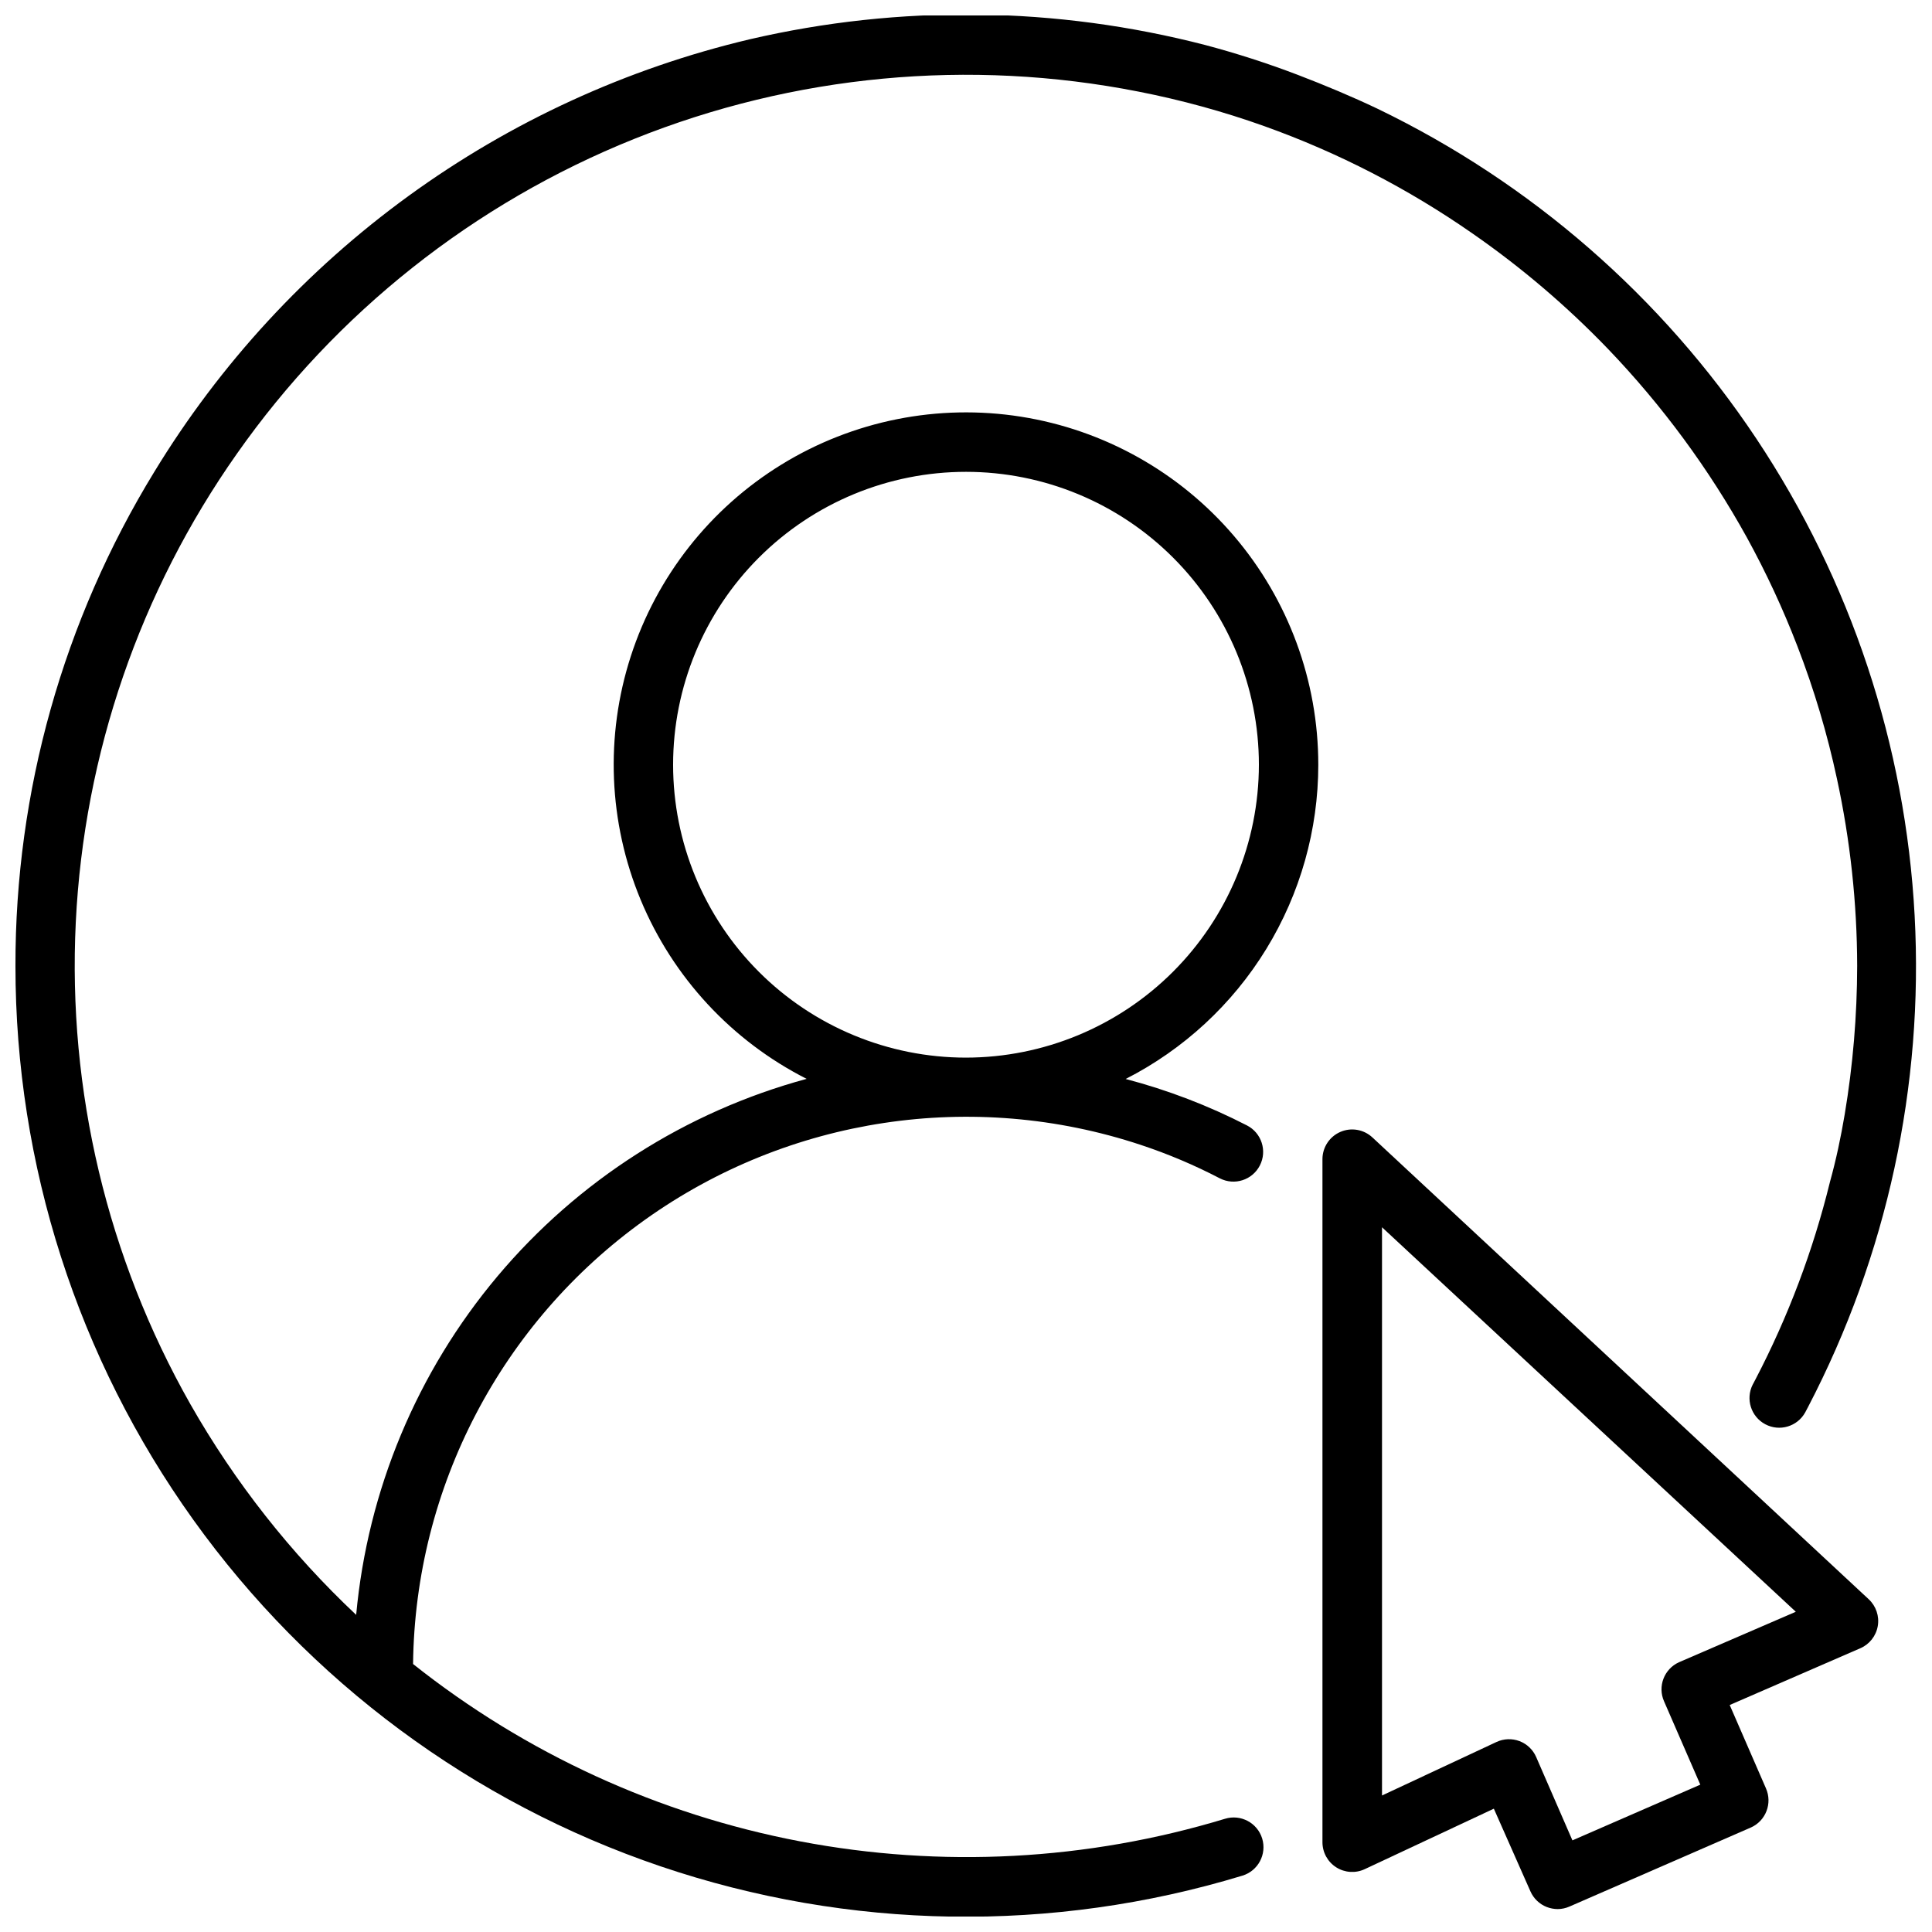
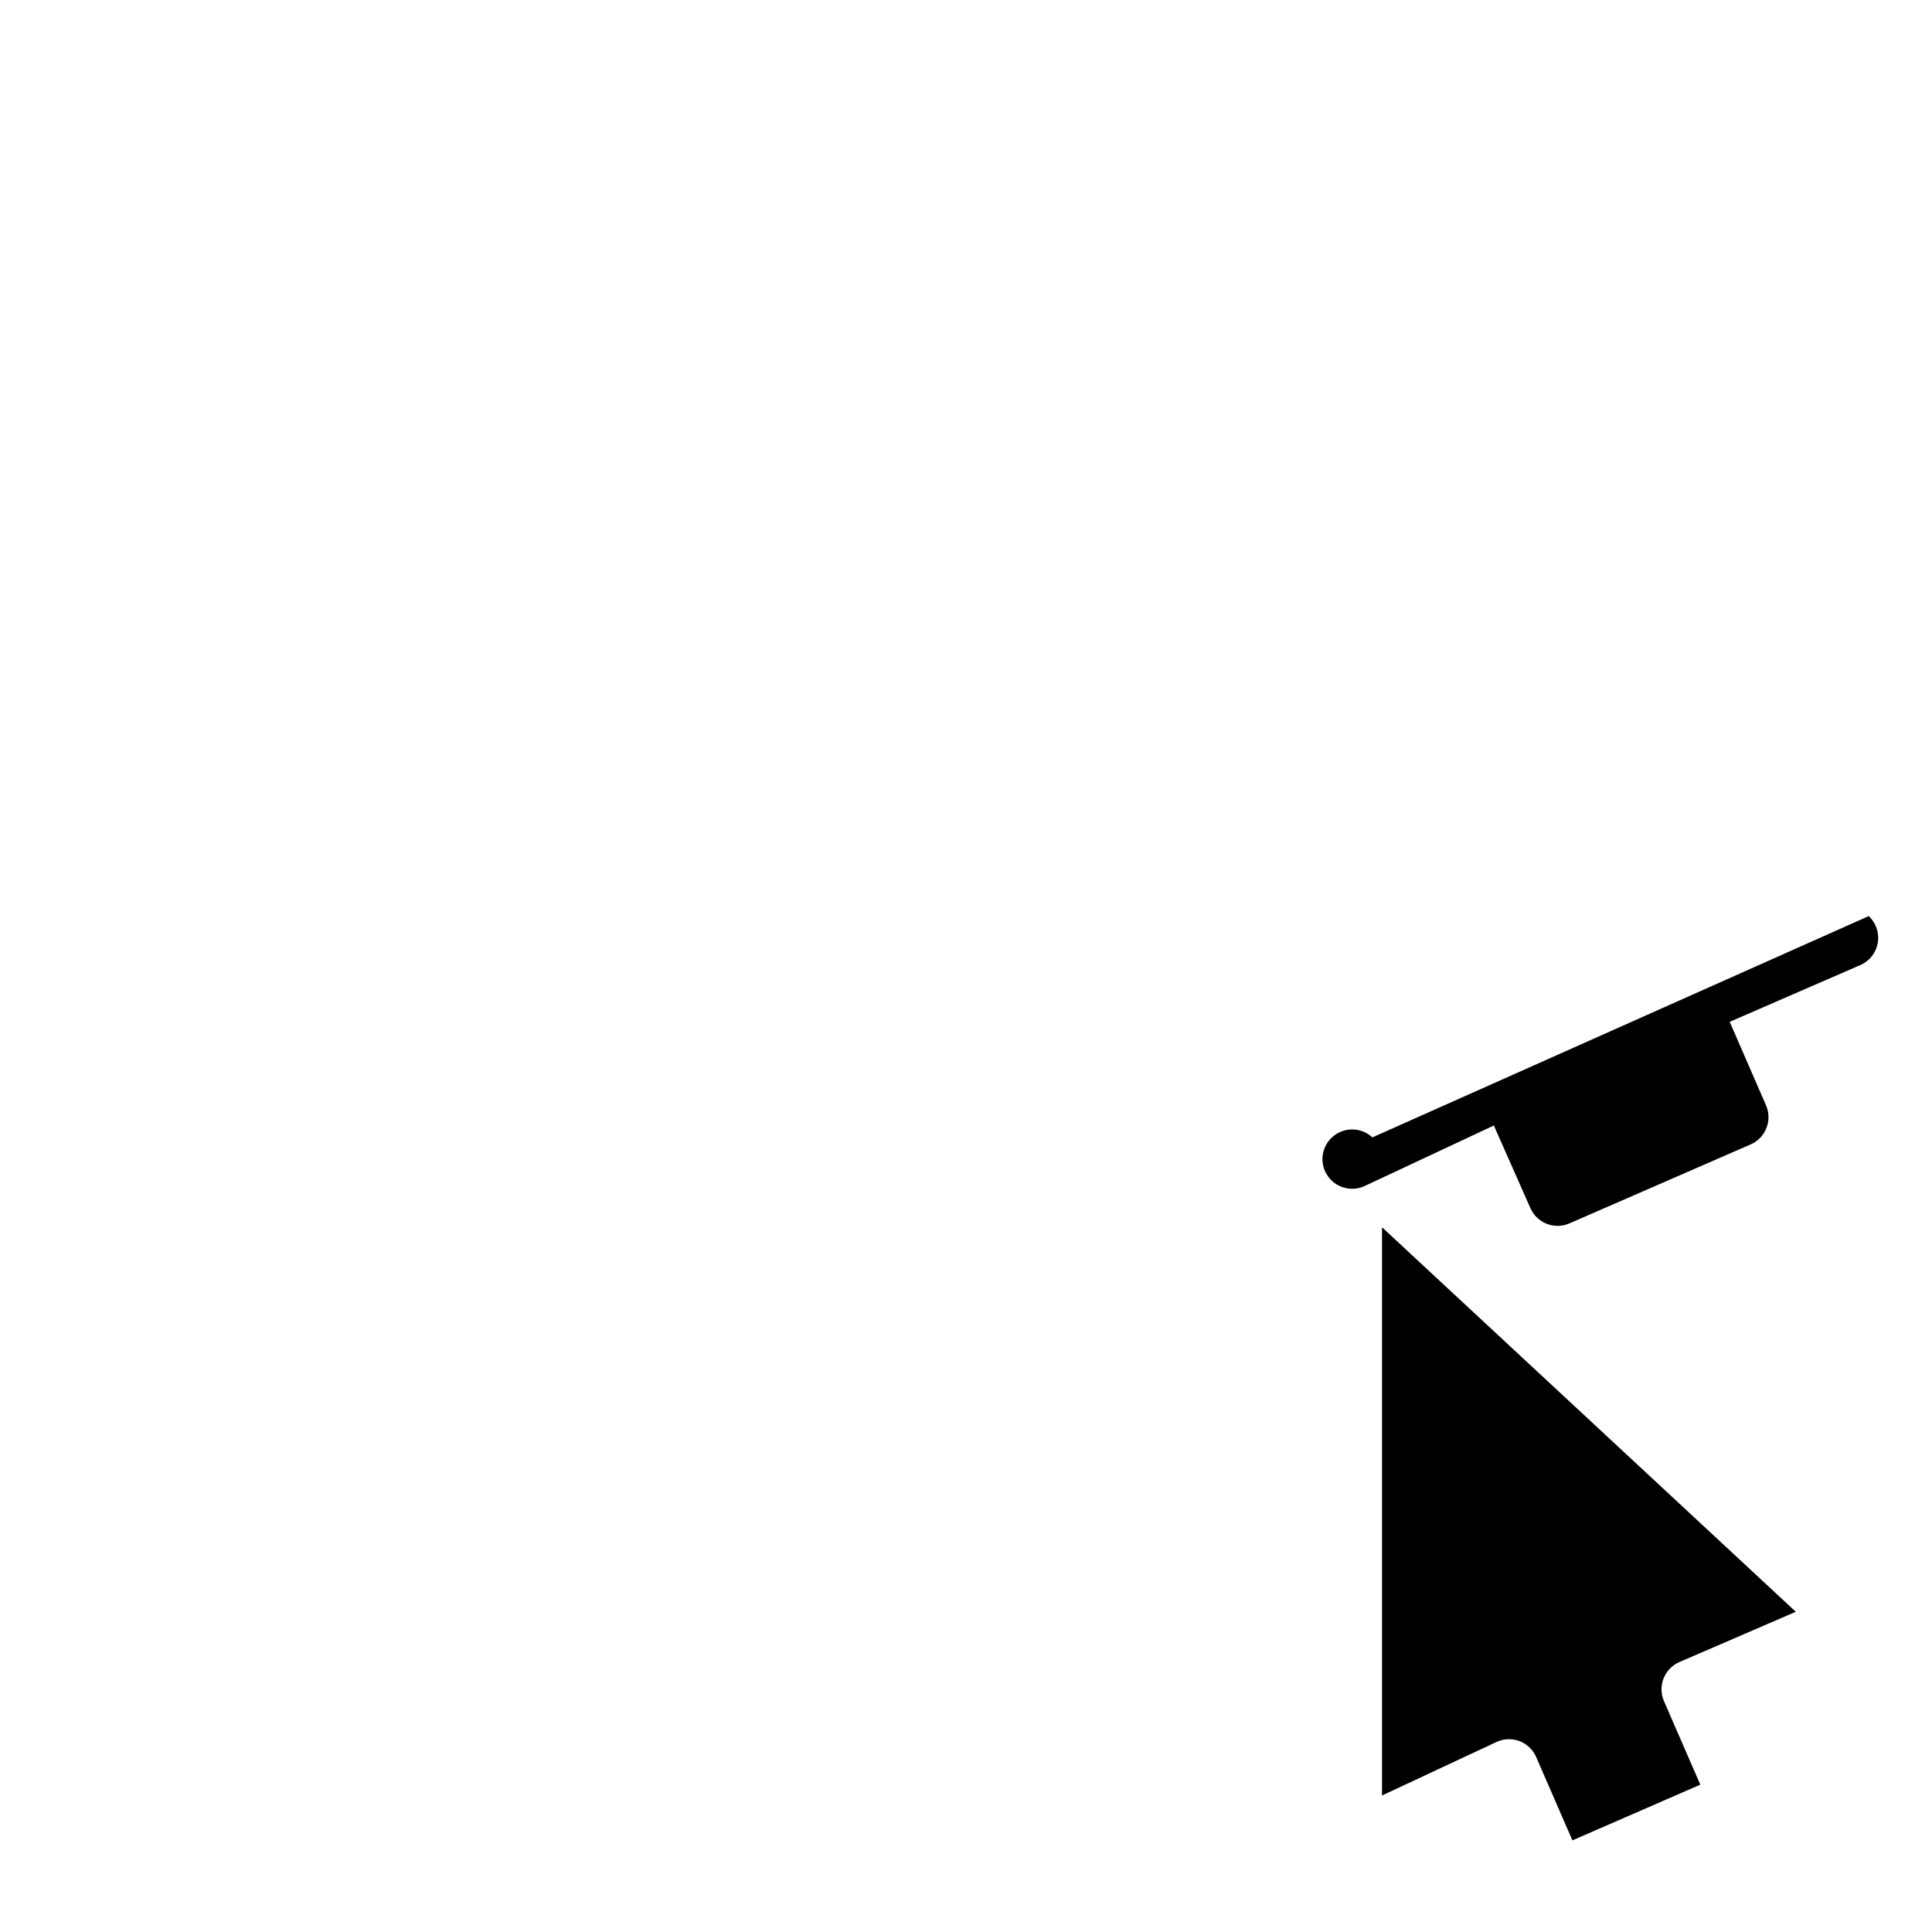
<svg xmlns="http://www.w3.org/2000/svg" width="800px" height="800px" version="1.1" viewBox="144 144 512 512">
  <defs>
    <clipPath id="a">
-       <path d="m148.09 148.09h503.81v503.81h-503.81z" />
-     </clipPath>
+       </clipPath>
  </defs>
-   <path d="m507.69 445.42c-2.293-2.129-5.625-2.695-8.488-1.449-2.867 1.246-4.727 4.07-4.738 7.195v181.05c0.004 2.695 1.379 5.199 3.652 6.644 2.273 1.445 5.129 1.625 7.566 0.48l34.203-16.02 9.684 21.883c0.836 1.91 2.391 3.41 4.332 4.172 0.93 0.359 1.914 0.547 2.91 0.551 1.07-0.008 2.129-0.234 3.109-0.668l48.137-20.977c3.93-1.789 5.684-6.406 3.938-10.355l-9.605-22.082 34.598-15.035v0.004c2.449-1.055 4.195-3.277 4.644-5.906 0.445-2.613-0.457-5.277-2.398-7.086zm81.238 139.1c-3.926 1.789-5.684 6.406-3.934 10.352l9.605 22.082-33.891 14.762-9.605-22.082v-0.004c-0.844-1.938-2.434-3.457-4.406-4.211-1.996-0.754-4.211-0.672-6.141 0.238l-30.309 14.168v-150.59l109.66 101.9z" />
+   <path d="m507.69 445.42c-2.293-2.129-5.625-2.695-8.488-1.449-2.867 1.246-4.727 4.07-4.738 7.195c0.004 2.695 1.379 5.199 3.652 6.644 2.273 1.445 5.129 1.625 7.566 0.48l34.203-16.02 9.684 21.883c0.836 1.91 2.391 3.41 4.332 4.172 0.93 0.359 1.914 0.547 2.91 0.551 1.07-0.008 2.129-0.234 3.109-0.668l48.137-20.977c3.93-1.789 5.684-6.406 3.938-10.355l-9.605-22.082 34.598-15.035v0.004c2.449-1.055 4.195-3.277 4.644-5.906 0.445-2.613-0.457-5.277-2.398-7.086zm81.238 139.1c-3.926 1.789-5.684 6.406-3.934 10.352l9.605 22.082-33.891 14.762-9.605-22.082v-0.004c-0.844-1.938-2.434-3.457-4.406-4.211-1.996-0.754-4.211-0.672-6.141 0.238l-30.309 14.168v-150.59l109.66 101.9z" />
  <g clip-path="url(#a)">
-     <path d="m493.36 346.66c0.004-22.238-7.93-43.75-22.375-60.66-14.449-16.91-34.457-28.105-56.426-31.574s-44.453 1.02-63.406 12.656c-18.953 11.633-33.133 29.656-39.98 50.816s-5.918 44.066 2.625 64.602 24.133 37.348 43.969 47.41c-32.008 8.68-60.598 26.938-81.938 52.328-21.336 25.391-34.402 56.695-37.441 89.719-17.34-16.312-32.145-35.121-43.926-55.812-22.023-38.84-32.559-83.141-30.379-127.74 2.184-44.598 16.988-87.656 42.699-124.16 26.27-37.406 62.832-66.379 105.25-83.414 42.418-17.035 88.863-21.391 133.71-12.547 11.34 2.219 22.496 5.281 33.379 9.172 19.543 6.996 38.07 16.551 55.102 28.418 12.961 8.992 25 19.25 35.938 30.621 14.379 15 26.75 31.805 36.801 49.988 5.102 9.293 9.574 18.918 13.383 28.812 4.406 11.41 7.906 23.148 10.469 35.109 3.527 16.297 5.324 32.918 5.356 49.594-0.023 13.188-1.129 26.352-3.309 39.359-1.023 6.062-2.281 12.043-3.938 17.988h0.004c-4.453 18.105-11.059 35.617-19.68 52.152l-0.746 1.418-0.004-0.004c-1.953 3.828-0.48 8.512 3.312 10.531 3.789 2.019 8.5 0.625 10.582-3.129l0.789-1.496c20.887-40.074 30.633-85.023 28.219-130.15-2.41-45.129-16.895-88.781-41.938-126.4-25.043-37.617-59.727-67.824-100.43-87.461-6.691-3.188-13.934-6.219-21.137-8.977-7.992-3.047-16.137-5.676-24.402-7.871-39.566-10.266-81.027-10.789-120.84-1.535-32.574 7.715-63.289 21.82-90.367 41.496-27.082 19.676-49.988 44.527-67.391 73.121-24.141 39.406-36.879 84.738-36.801 130.95-0.012 52.652 16.477 103.99 47.148 146.79 30.668 42.801 73.98 74.914 123.85 91.828 49.867 16.914 103.78 17.773 154.16 2.461 4.164-1.27 6.508-5.676 5.238-9.84-1.273-4.16-5.68-6.504-9.844-5.234-36.508 11.074-75.16 13.125-112.64 5.981-37.48-7.141-72.664-23.266-102.54-46.992 0.535-46.816 23.383-90.566 61.5-117.76 38.117-27.188 86.926-34.547 131.36-19.809 7.207 2.391 14.207 5.352 20.941 8.859 3.867 1.988 8.617 0.465 10.605-3.406 1.992-3.871 0.465-8.617-3.402-10.609-10.238-5.262-21.023-9.395-32.156-12.316 15.355-7.832 28.254-19.75 37.262-34.449 9.008-14.699 13.781-31.598 13.785-48.84zm-93.359 77.621c-20.586 0-40.328-8.18-54.887-22.734-14.555-14.559-22.734-34.301-22.734-54.887 0-20.586 8.18-40.328 22.734-54.883 14.559-14.555 34.301-22.734 54.887-22.734s40.328 8.18 54.883 22.734c14.555 14.555 22.734 34.297 22.734 54.883-0.02 20.582-8.207 40.312-22.758 54.863-14.551 14.551-34.281 22.734-54.859 22.758z" />
-   </g>
+     </g>
</svg>